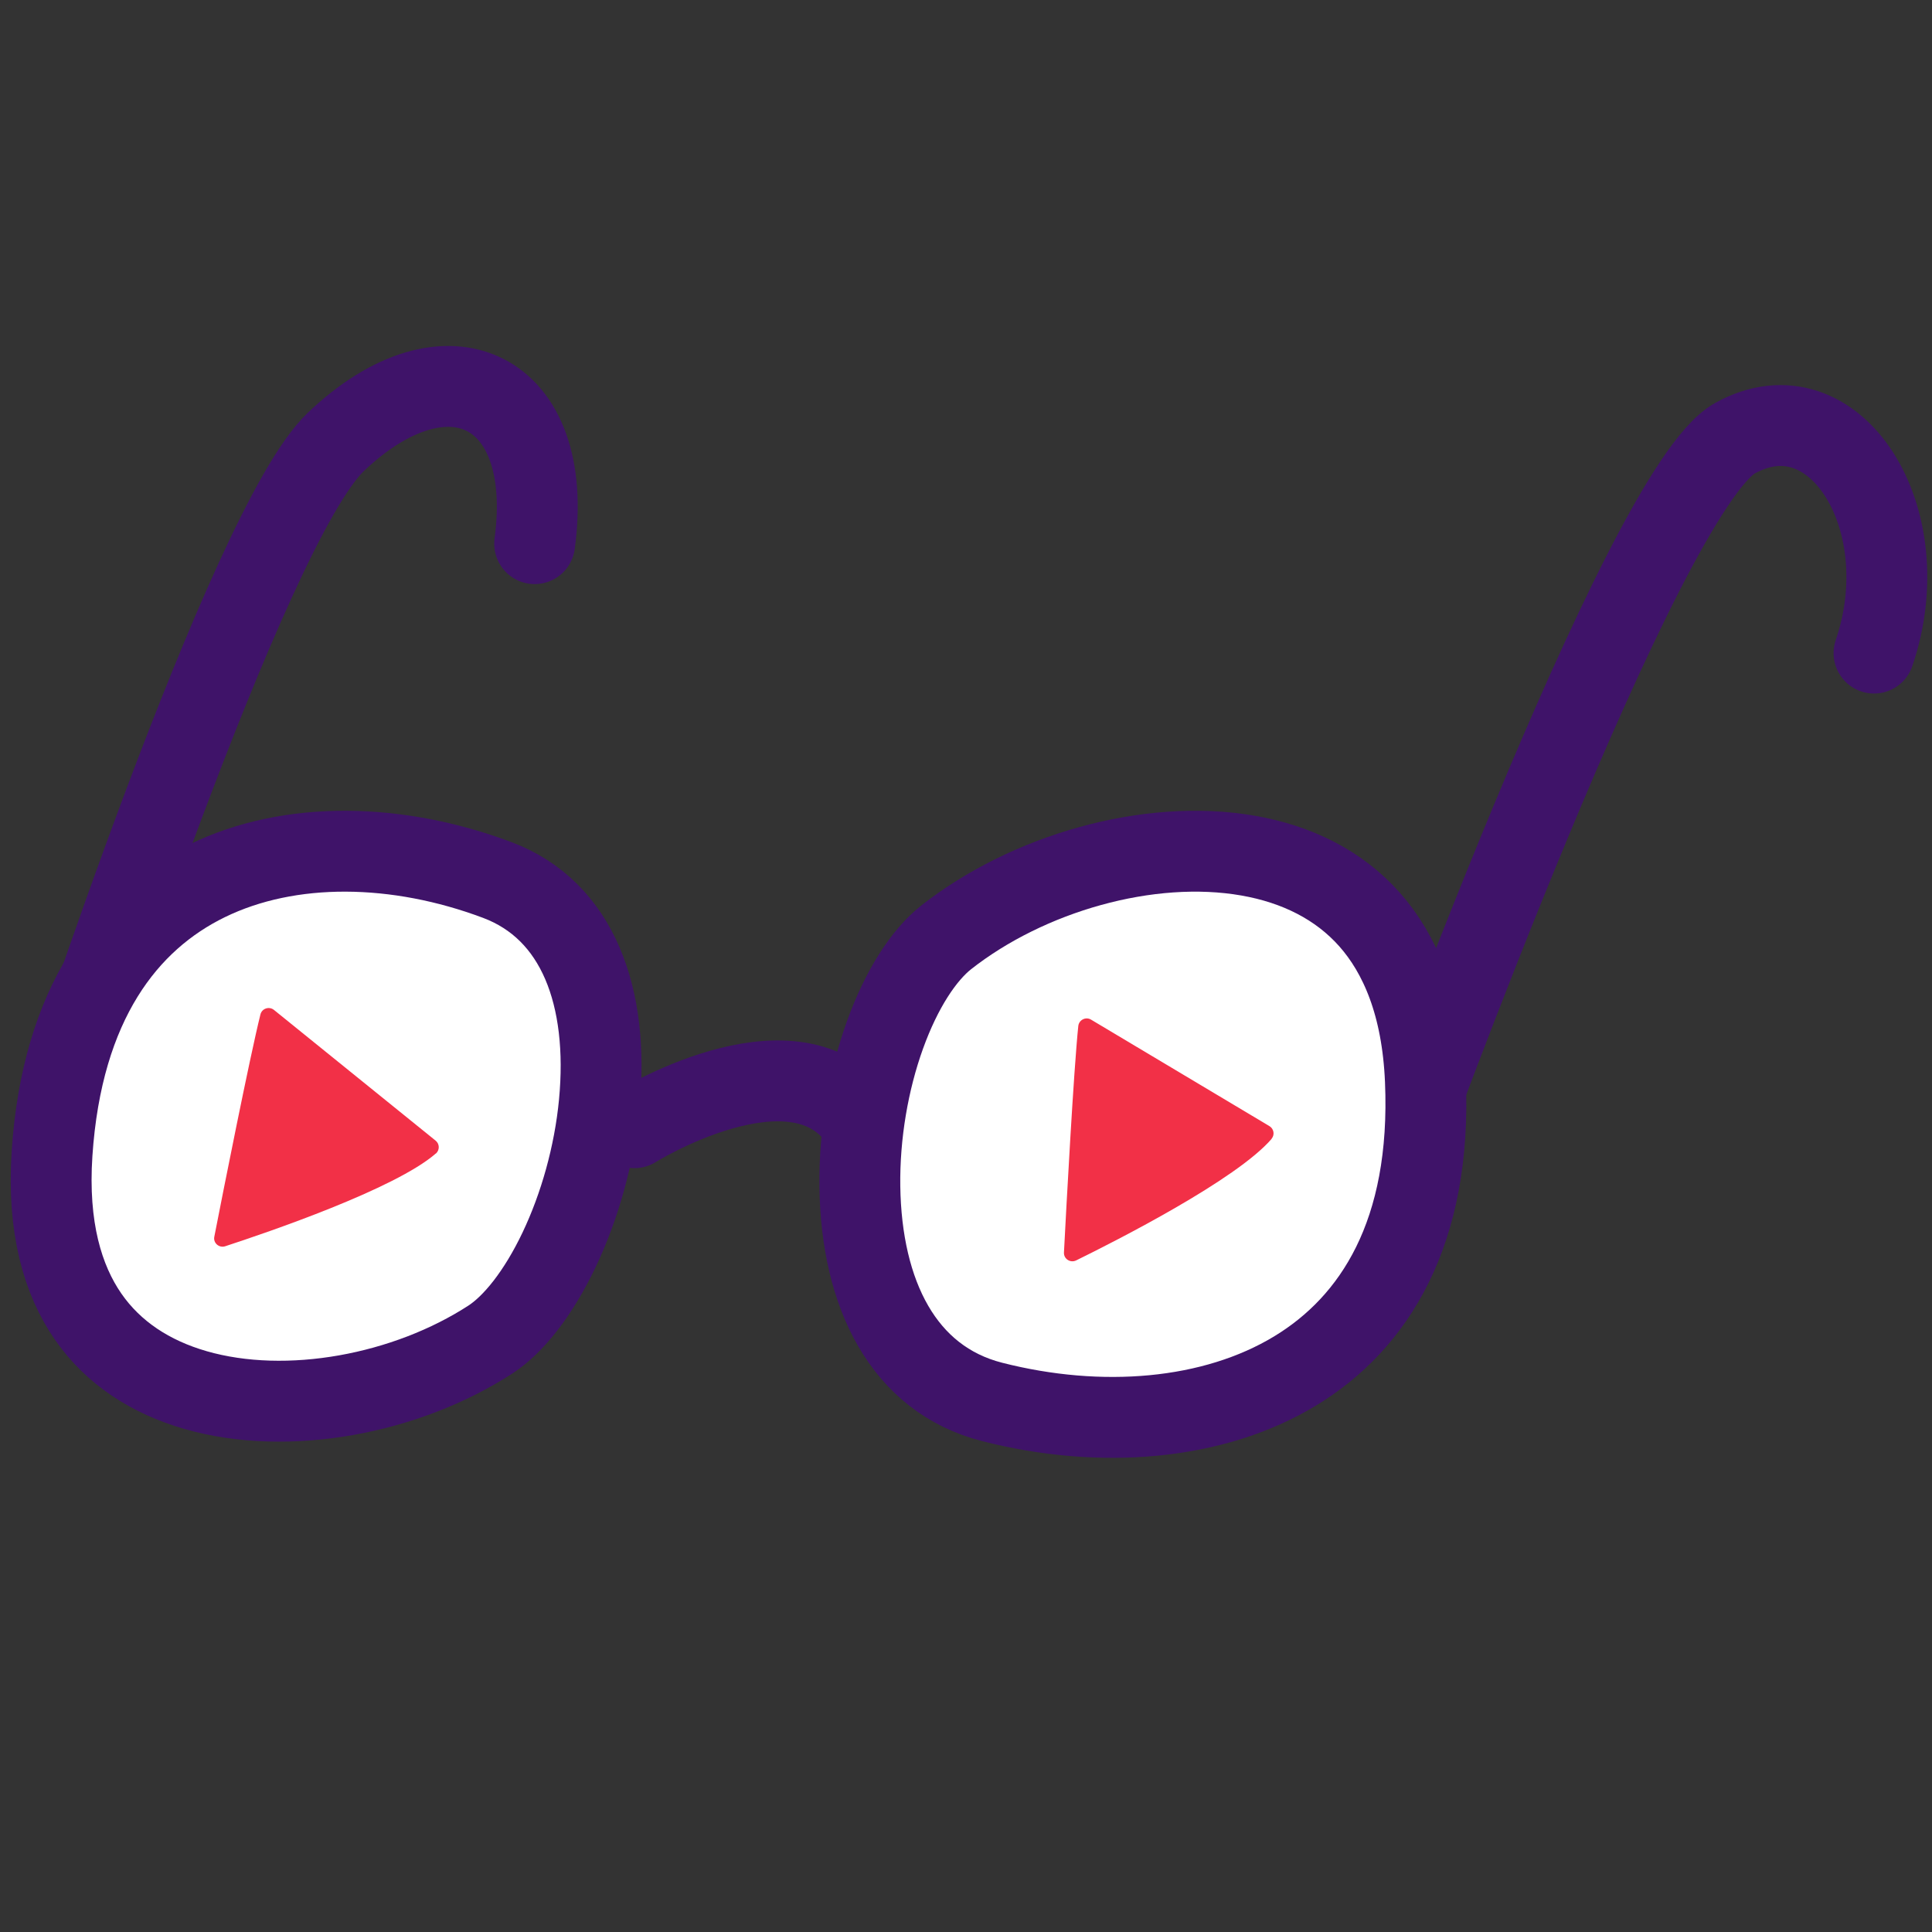
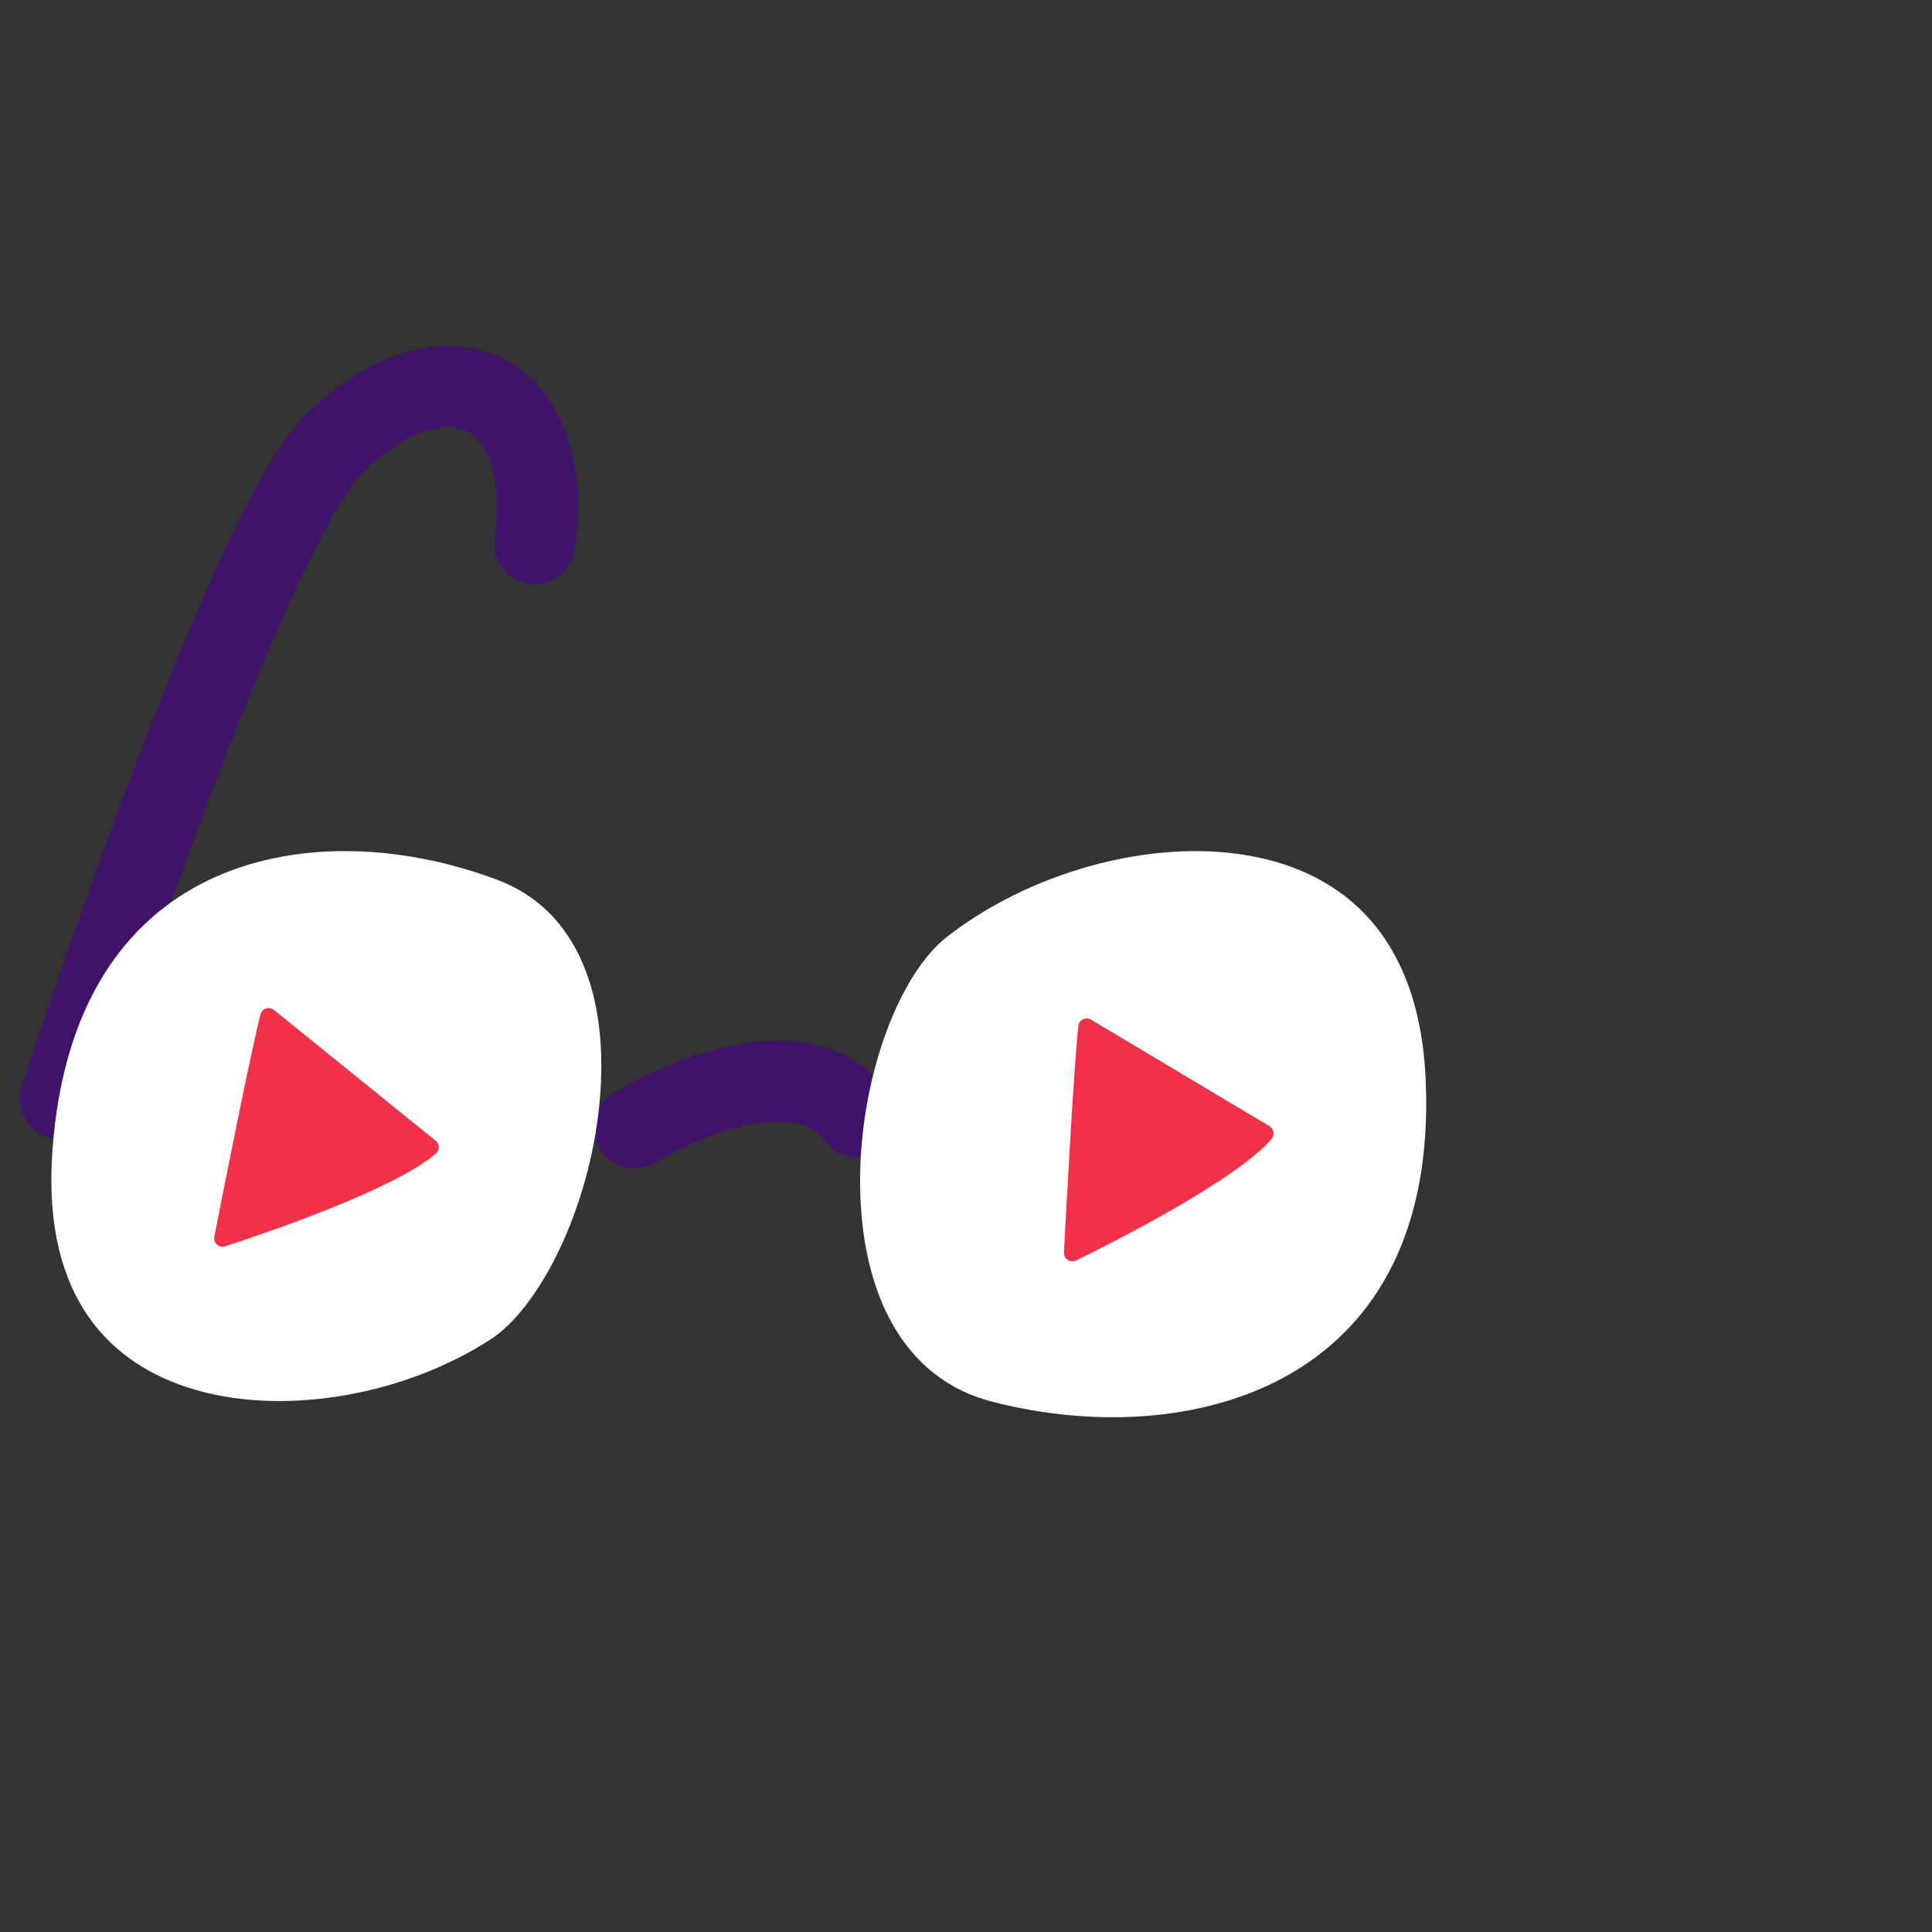
<svg xmlns="http://www.w3.org/2000/svg" width="1000" zoomAndPan="magnify" viewBox="0 0 750 750" height="1000" preserveAspectRatio="xMidYMid meet" version="1.0">
  <rect x="0" y="0" width="750" height="750" fill="#333333" stroke="none" />
  <defs>
    <clipPath id="81ec57c5ed">
-       <path d="M 0 152 L 412 152 L 412 594.75 L 0 594.75 Z M 0 152 " clip-rule="nonzero" />
-     </clipPath>
+       </clipPath>
    <clipPath id="734b90c0fd">
      <path d="M 156 152 L 732 152 L 732 594.75 L 156 594.75 Z M 156 152 " clip-rule="nonzero" />
    </clipPath>
  </defs>
  <path stroke-linecap="round" transform="matrix(5.476, 0, 0, 5.477, -779.075, -100.232)" fill-opacity="1" fill="#000000" fill-rule="nonzero" stroke-linejoin="round" d="M 187.246 98.23 C 187.246 98.23 198.343 91.299 203.08 97.472 " stroke="#3f1369" stroke-width="5.733" stroke-opacity="1" stroke-miterlimit="4" />
-   <path stroke-linecap="round" transform="matrix(5.476, 0, 0, 5.477, -779.075, -100.232)" fill="none" stroke-linejoin="round" d="M 241.33 100.797 C 241.33 100.797 258.658 53.038 265.262 49.362 C 272.321 45.442 278.389 55.022 275.122 64.59 " stroke="#3f1369" stroke-width="5.733" stroke-opacity="1" stroke-miterlimit="4" />
  <path stroke-linecap="round" transform="matrix(5.476, 0, 0, 5.477, -779.075, -100.232)" fill="none" stroke-linejoin="round" d="M 146.546 96.173 C 146.546 96.173 159.753 55.665 166.071 49.629 C 173.988 42.085 181.66 45.859 180.173 56.833 " stroke="#3f1369" stroke-width="5.733" stroke-opacity="1" stroke-miterlimit="4" />
  <path fill="#ffffff" d="M 193.082 341.559 C 224.52 353.344 236.641 387.062 232.73 428.23 C 230.824 448.23 225.117 468.316 217.148 485.07 C 209.039 502.133 199.34 514.172 190.5 519.922 C 157.816 541.137 111.766 549.844 76.047 539.582 C 58.539 534.555 44.043 525.164 34.25 511 C 24.461 496.844 18.359 476.477 20.281 447.699 C 24.168 389.297 49.297 357.105 80.496 341.891 C 112.691 326.184 154.434 327.062 193.082 341.559 Z M 193.082 341.559 " fill-opacity="1" fill-rule="nonzero" />
  <g clip-path="url(#81ec57c5ed)">
    <path stroke-linecap="butt" transform="matrix(5.476, 0, 0, 5.477, -779.075, -100.232)" fill="none" stroke-linejoin="miter" d="M 177.514 80.67 C 183.255 82.822 185.468 88.979 184.754 96.496 C 184.406 100.148 183.364 103.816 181.909 106.875 C 180.428 109.991 178.657 112.189 177.043 113.239 C 171.075 117.113 162.666 118.703 156.144 116.829 C 152.947 115.911 150.3 114.196 148.512 111.61 C 146.724 109.025 145.61 105.306 145.961 100.051 C 146.671 89.387 151.259 83.509 156.956 80.731 C 162.835 77.863 170.457 78.023 177.514 80.67 Z M 177.514 80.67 " stroke="#3f1369" stroke-width="5.733" stroke-opacity="1" stroke-miterlimit="4" />
  </g>
  <path fill="#ffffff" d="M 367.391 363.859 C 398.969 339.027 446.023 325.367 484.641 332.117 C 503.609 335.426 519.906 343.52 531.781 356.914 C 543.605 370.266 552.207 390.195 553.457 419.328 C 556.004 478.441 533.66 513.508 502.844 532.168 C 470.98 551.457 427.266 554.883 385.285 544.176 C 350.699 535.359 334.477 502.207 333.898 460.594 C 333.617 440.262 337.266 419.461 343.629 401.777 C 350.109 383.777 358.805 370.621 367.391 363.859 Z M 367.391 363.859 " fill-opacity="1" fill-rule="nonzero" />
  <g clip-path="url(#734b90c0fd)">
-     <path stroke-linecap="butt" transform="matrix(5.476, 0, 0, 5.477, -779.075, -100.232)" fill="none" stroke-linejoin="miter" d="M 209.343 84.742 C 215.109 80.208 223.701 77.714 230.752 78.946 C 234.216 79.55 237.192 81.028 239.36 83.474 C 241.519 85.912 243.09 89.551 243.318 94.871 C 243.783 105.665 239.703 112.068 234.076 115.475 C 228.258 118.997 220.276 119.623 212.61 117.668 C 206.295 116.058 203.333 110.004 203.227 102.406 C 203.176 98.693 203.842 94.895 205.004 91.666 C 206.187 88.379 207.775 85.977 209.343 84.742 Z M 209.343 84.742 " stroke="#3f1369" stroke-width="5.733" stroke-opacity="1" stroke-miterlimit="4" />
-   </g>
+     </g>
  <path fill="#f23047" d="M 169.215 447.758 C 153.43 461.562 103.777 478.434 87.418 483.797 C 85.059 484.566 82.691 482.523 83.199 480.09 C 86.523 463.031 96.941 410.508 101.094 393.824 C 101.668 391.461 104.48 390.566 106.332 392.035 L 169.082 442.773 C 170.684 444.051 170.746 446.418 169.215 447.824 Z M 169.215 447.758 " fill-opacity="1" fill-rule="nonzero" />
  <path fill="#f23047" d="M 493.676 442.066 C 480 457.984 433.227 481.691 417.758 489.293 C 415.52 490.383 412.902 488.715 413.027 486.227 C 413.926 468.844 416.801 415.426 418.594 398.293 C 418.844 395.934 421.469 394.594 423.512 395.801 L 492.781 437.148 C 494.508 438.176 494.949 440.535 493.609 442.066 Z M 493.676 442.066 " fill-opacity="1" fill-rule="nonzero" />
</svg>